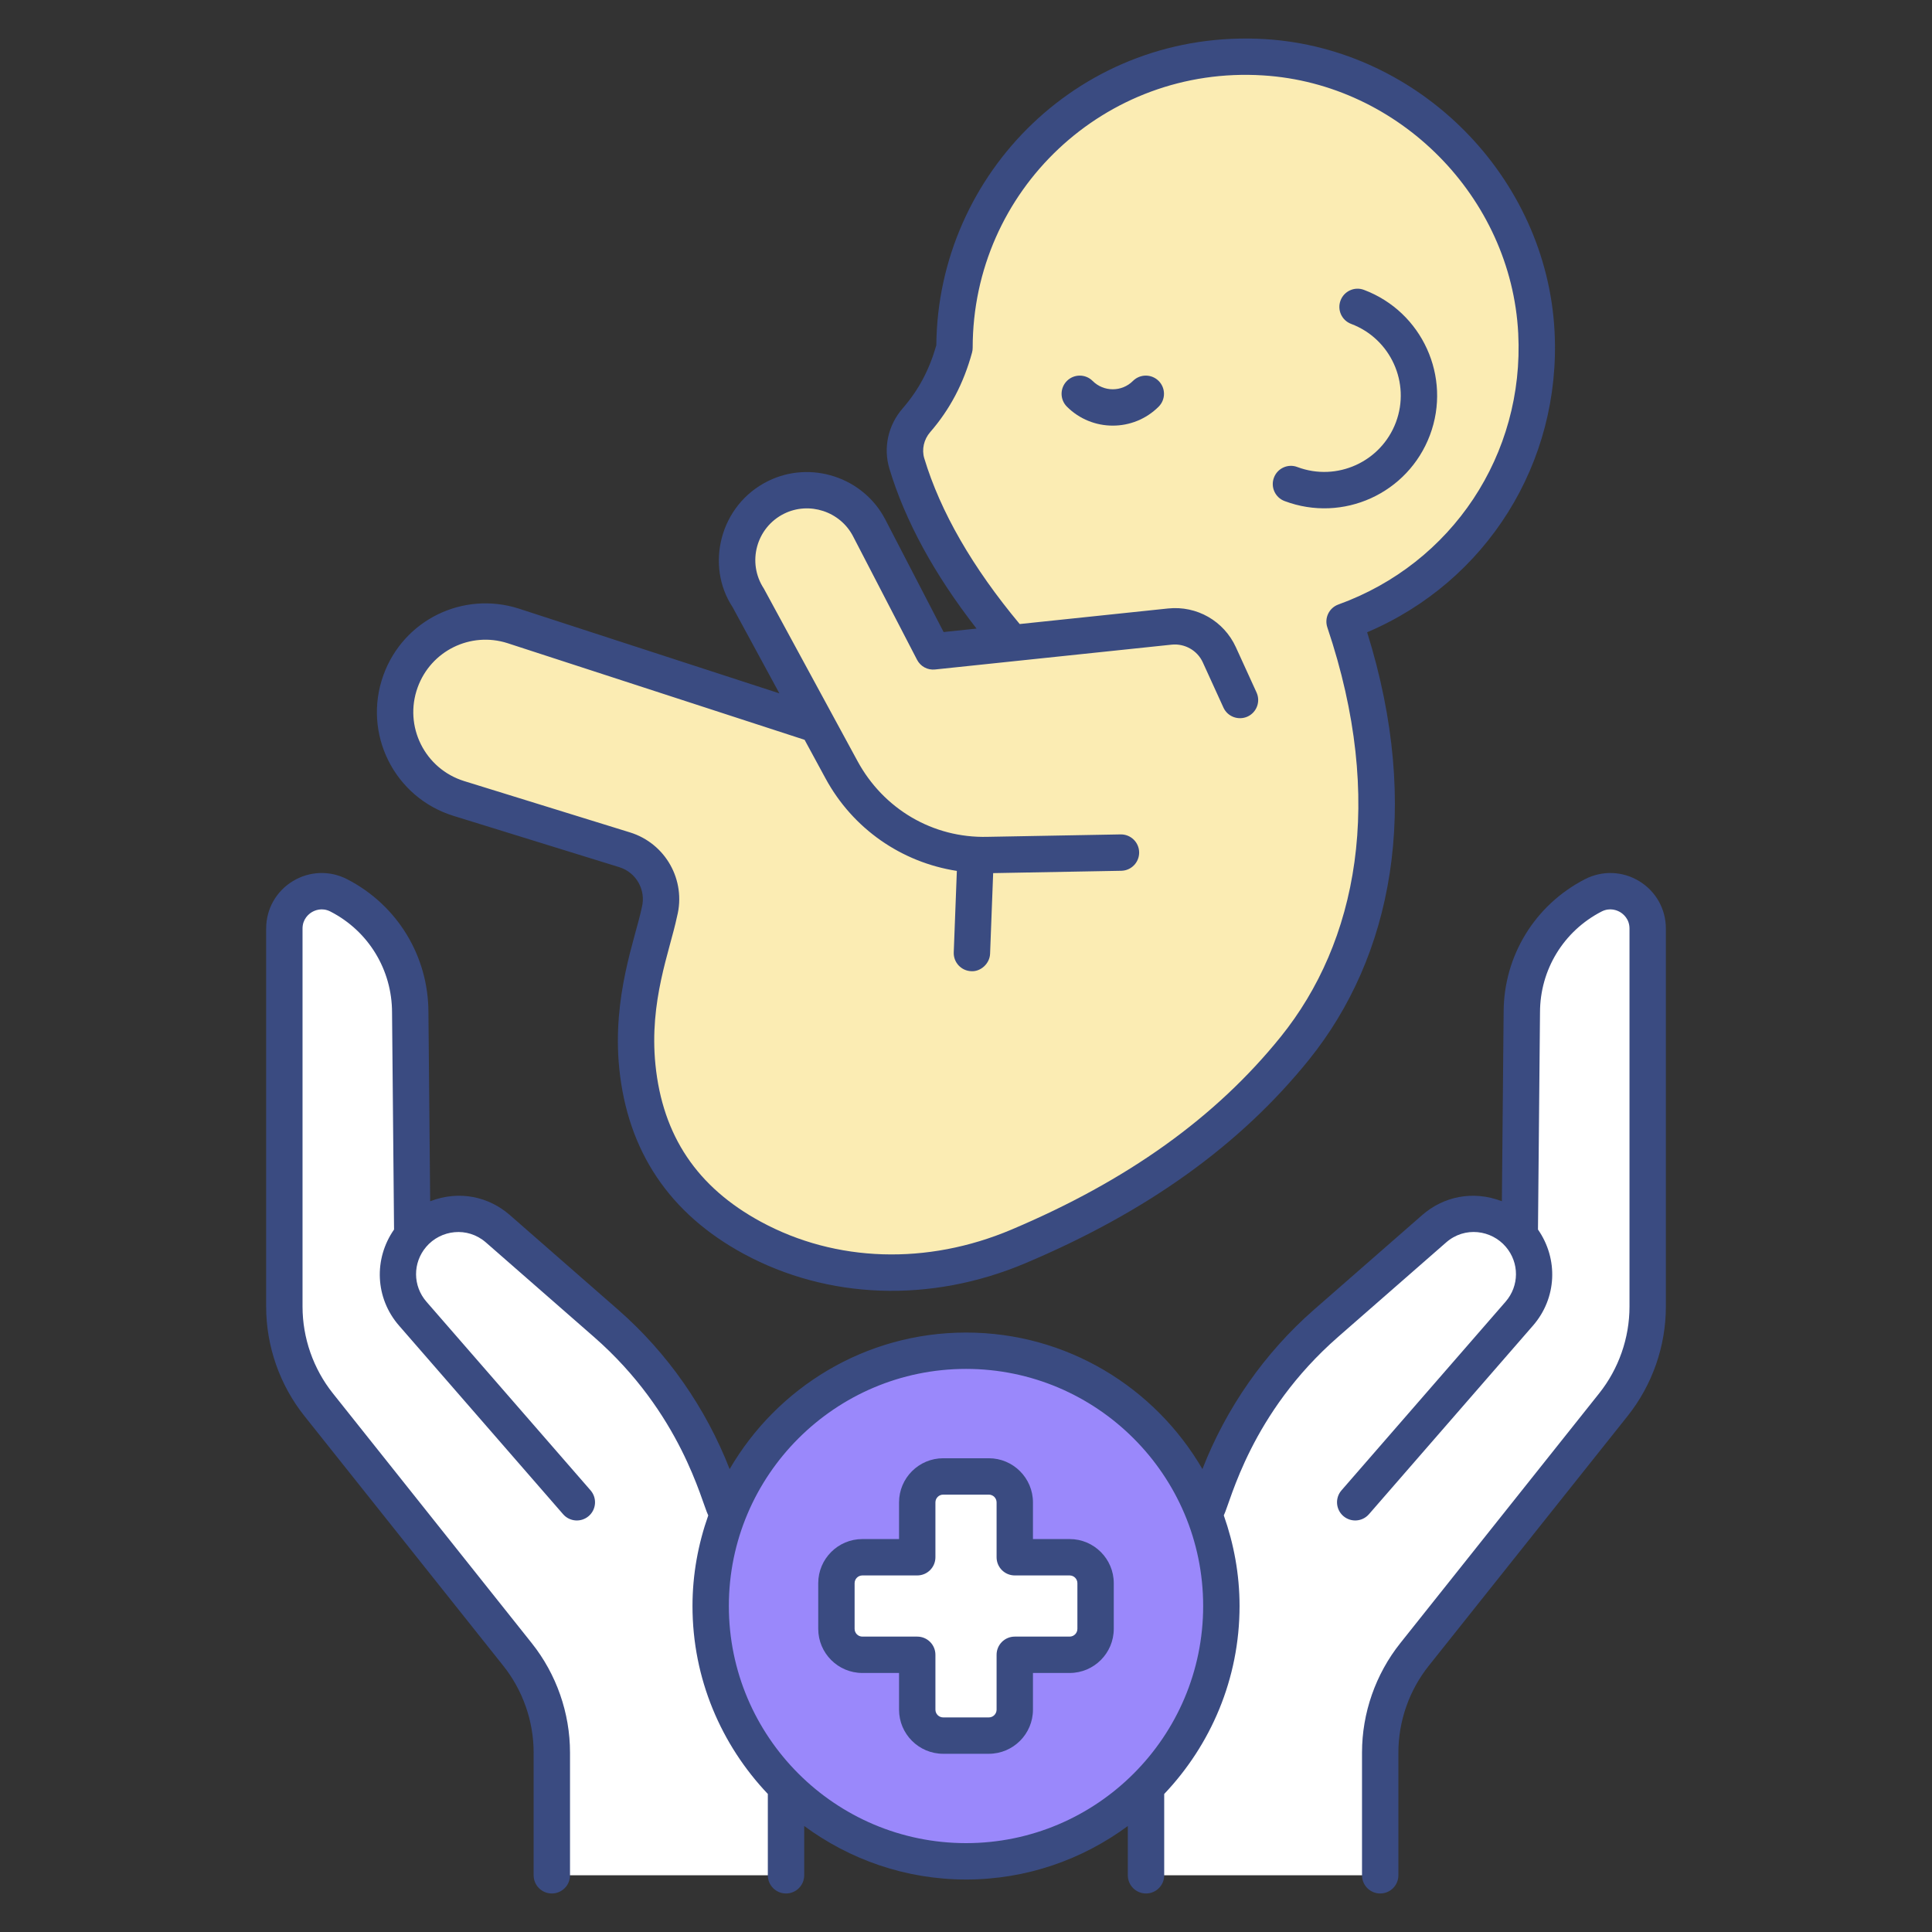
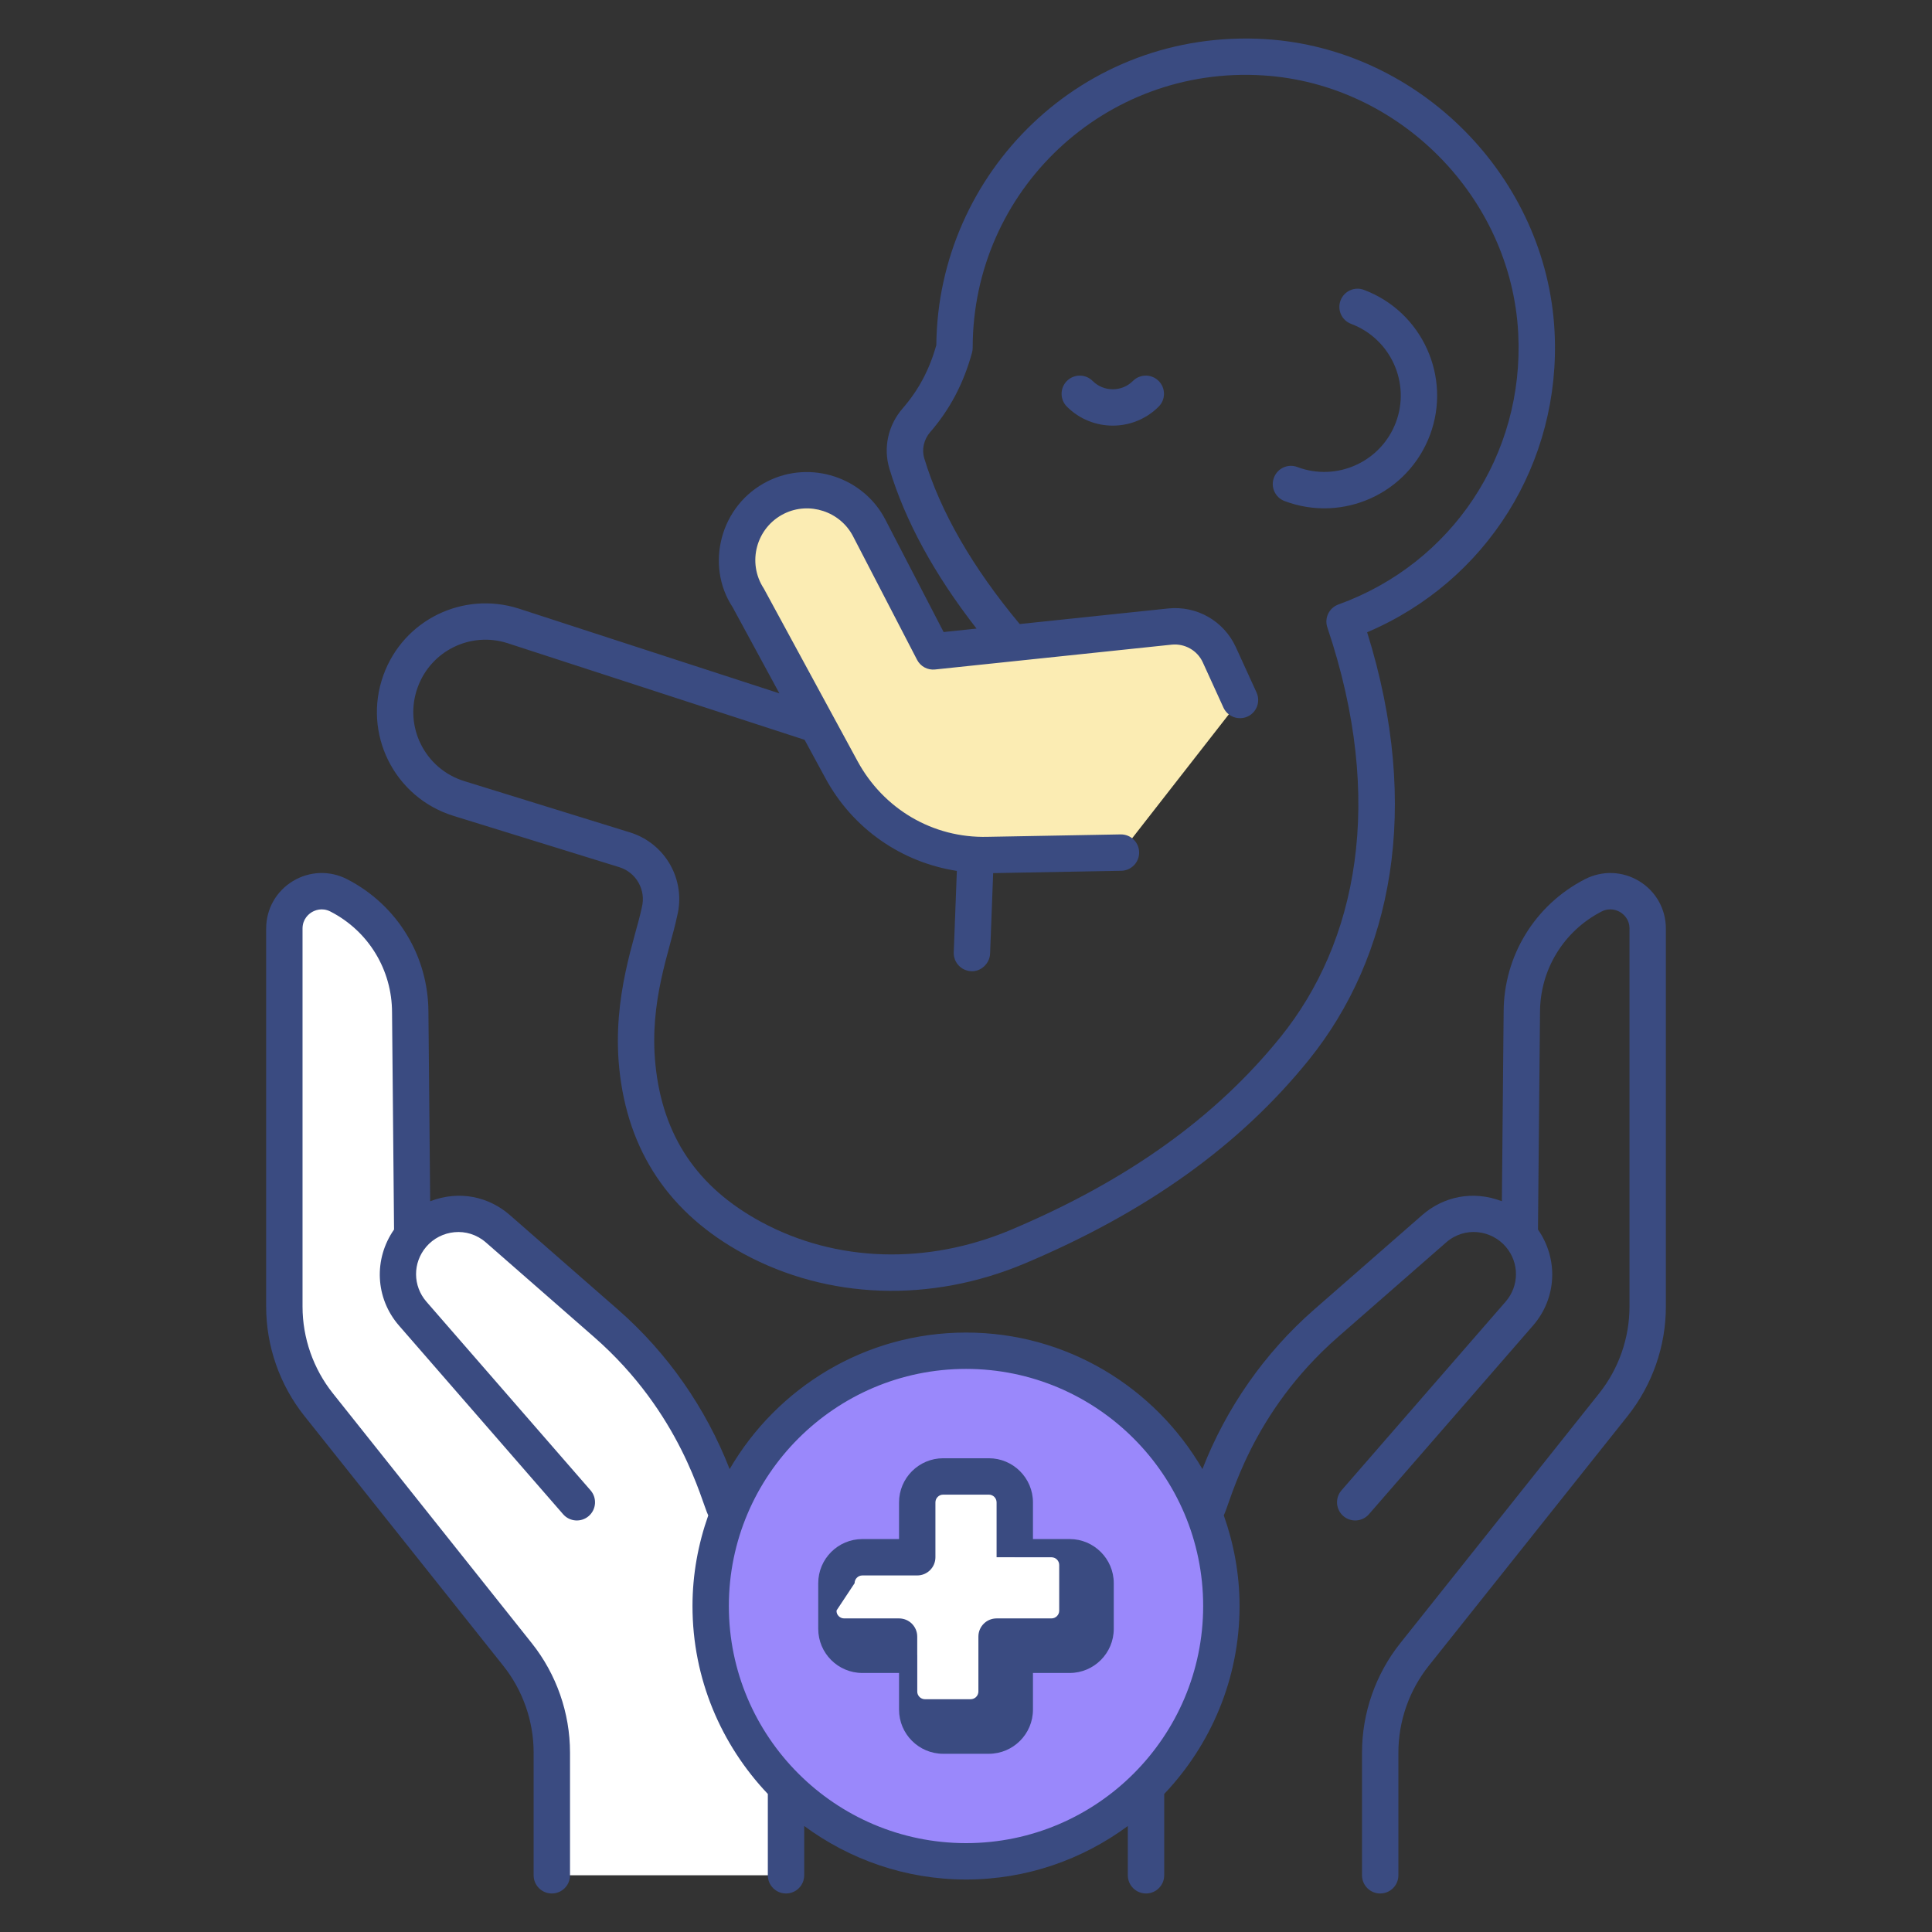
<svg xmlns="http://www.w3.org/2000/svg" viewBox="0 0 512 512">
  <rect x="0" y="0" width="512" height="512" fill="#333333" stroke="none" />
  <g id="_x33_5_Pediatric">
    <g>
-       <path d="m356.321 164.747c13.001 38.465 12.043 74.473-8.748 106.946-1.378 2.097-2.816 4.134-4.434 6.111-19.113 23.666-44.336 40.262-73.275 52.485-22.708 9.646-48.77 9.526-70.459-2.217-17.375-9.407-28.339-23.906-30.496-45.475-.958-9.167.06-18.454 2.397-27.381 1.018-4.074 2.277-9.047 3.475-13.541 1.797-7.07-2.277-14.319-9.227-16.476l-43.917-13.6c-13.121-4.015-20.131-18.214-15.458-31.095 3.475-9.706 12.642-15.757 22.468-15.757 2.396 0 4.853.359 7.309 1.138l109.822 35.708c8.029 2.577 13.361 10.125 13.001 18.514l-1.198 32.473 10.545-82.142c-13.481-15.757-23.007-31.635-27.8-47.632-1.198-3.955-.18-8.268 2.516-11.444 4.254-4.913 7.849-10.964 10.125-19.172 0-44.276 37.206-79.805 82.082-76.99 38.704 2.397 70.099 34.151 72.136 72.915 1.8 35.112-19.949 65.428-50.864 76.632z" fill="#fbecb3" />
      <path d="m328.608 185.516-5.475-11.993c-2.303-5.045-7.572-8.054-13.087-7.476l-62.743 6.584-16.96-32.73c-4.646-8.965-15.612-12.564-24.666-8.094-9.987 4.93-13.403 17.492-7.288 26.801l24.618 45.379c7.695 14.185 22.651 22.902 38.787 22.606l35.271-.646" fill="#fbecb3" />
      <path d="m152.863 398.122-43.481-49.983c-5.182-5.956-5.234-14.805-.122-20.822 5.769-6.791 15.978-7.548 22.686-1.683l28.633 25.04c12.966 11.339 22.897 25.734 28.893 41.881l12.353 33.267c4.281 11.53 6.473 23.73 6.473 36.029v35.122h-62.058v-32.521c0-9.437-3.2-18.594-9.078-25.977l-52.732-66.234c-5.878-7.383-9.078-16.54-9.078-25.977v-100.177c0-7.411 7.843-12.196 14.433-8.804 11.622 5.982 18.926 17.956 18.926 31.027v82.962z" fill="#fff" />
-       <path d="m359.138 398.122 43.481-49.983c5.182-5.956 5.234-14.805.122-20.822-5.769-6.791-15.978-7.548-22.686-1.683l-28.633 25.04c-12.966 11.339-22.897 25.734-28.893 41.881l-12.353 33.267c-4.281 11.53-6.473 23.73-6.473 36.029v35.122h62.058v-32.521c0-9.437 3.2-18.594 9.078-25.977l52.733-66.235c5.878-7.383 9.078-16.54 9.078-25.977v-100.176c0-7.411-7.843-12.196-14.433-8.804-11.622 5.982-18.926 17.956-18.926 31.027v82.962z" fill="#fff" />
      <path d="m323.669 425.612c0 37.384-30.299 67.655-67.655 67.655-37.384 0-67.683-30.271-67.683-67.655s30.299-67.655 67.683-67.655c37.357 0 67.655 30.271 67.655 67.655z" fill="#9a88fb" />
      <path d="m221.66 419.566v12.092c0 3.799 3.08 6.879 6.879 6.879h14.537v14.537c0 3.799 3.08 6.879 6.879 6.879h12.092c3.799 0 6.879-3.08 6.879-6.879v-14.537h14.537c3.799 0 6.879-3.08 6.879-6.879v-12.092c0-3.799-3.08-6.879-6.879-6.879h-14.537v-14.537c0-3.799-3.08-6.879-6.879-6.879h-12.092c-3.799 0-6.879 3.08-6.879 6.879v14.537h-14.537c-3.799 0-6.879 3.08-6.879 6.879z" fill="#fff" />
      <g fill="#3a4b81">
        <path d="m101.62 178.885c-5.621 15.507 2.867 32.475 18.563 37.328l43.922 13.593c4.532 1.403 7.159 6.095 5.982 10.684-1.683 8.142-7.892 23.576-5.982 42.599 2.212 21.994 13.315 38.547 33.002 49.202 22.217 12.02 49.415 13.135 74.651 2.466 32.301-13.654 56.888-31.299 75.164-53.956 21.873-27.191 29.953-66.577 15.386-113.244 31.652-13.456 51.452-44.91 49.668-79.696-2.099-40.919-35.765-74.957-76.651-77.493-48.581-2.944-86.814 35.542-87.189 81.127-1.868 6.547-4.707 11.875-8.91 16.718-3.883 4.467-5.196 10.453-3.516 16.016 4.176 13.847 11.945 28.063 23.083 42.352l-8.723.915-15.447-29.811c-5.808-11.211-19.753-15.8-31.077-10.199-12.787 6.308-16.689 22.38-9.394 33.421l12.394 22.843-69.103-22.481c-14.789-4.693-30.523 3.021-35.823 17.616zm117.151 27.397c7.243 13.355 20.141 22.245 34.805 24.518l-.823 21.578c-.104 2.659 1.972 4.9 4.631 4.998 2.462.174 4.9-1.967 4.998-4.631l.815-21.359 33.957-.621c2.659-.052 4.777-2.245 4.73-4.909-.047-2.631-2.198-4.73-4.82-4.73-.028 0-.056 0-.089 0l-35.271.645c-14.553.372-27.604-7.436-34.461-20.083l-24.827-45.724c-4.513-6.877-2.002-16.18 5.394-19.838 6.66-3.285 14.844-.588 18.257 5.991l16.958 32.729c.913 1.76 2.782 2.791 4.782 2.574l62.743-6.584c3.431-.334 6.754 1.525 8.199 4.688l5.474 11.992c1.101 2.419 3.958 3.473 6.387 2.386 2.424-1.106 3.488-3.968 2.386-6.387l-5.478-11.997c-3.168-6.933-10.34-11.065-17.974-10.265l-39.313 4.125c-12.47-14.954-21.007-29.728-25.294-43.938-.706-2.339-.104-4.984 1.567-6.914 5.243-6.039 8.872-12.938 11.098-21.095.113-.414.169-.842.169-1.271 0-41.636 34.991-74.832 76.962-72.175 36.066 2.24 65.765 32.268 67.614 68.363 1.647 32.089-17.504 60.959-47.659 71.85-2.466.89-3.765 3.586-2.927 6.071 15.516 46.041 7.768 83.528-12.345 108.481-17.25 21.382-40.608 38.109-71.413 51.127-22.3 9.423-46.468 8.669-66.311-2.071-16.939-9.168-26.098-22.803-27.995-41.681-1.689-16.81 3.793-30.018 5.728-39.248 2.452-9.573-3.026-19.358-12.468-22.281l-43.922-13.593c-10.46-3.24-16.093-14.534-12.35-24.837 3.521-9.705 14.007-14.854 23.801-11.724l78.74 25.616z" />
        <path d="m340.421 132.784c15.5 5.834 32.71-2.006 38.528-17.475 5.794-15.419-2.052-32.687-17.49-38.49-2.476-.946-5.267.32-6.203 2.815-.941 2.49.32 5.267 2.815 6.203 10.463 3.935 15.781 15.635 11.856 26.084-3.939 10.463-15.626 15.786-26.117 11.846-2.476-.951-5.271.315-6.203 2.815-.941 2.488.32 5.265 2.814 6.202z" />
        <path d="m300.242 100.954c-2.946 2.946-7.738 2.946-10.684 0-1.883-1.883-4.932-1.883-6.815 0s-1.883 4.932 0 6.815c3.351 3.351 7.756 5.027 12.157 5.027s8.806-1.676 12.157-5.027c1.883-1.883 1.883-4.932 0-6.815s-4.933-1.883-6.815 0z" />
        <path d="m77.589 233.518c-4.419 2.692-7.055 7.394-7.055 12.566v100.179c0 10.486 3.596 20.779 10.129 28.978l52.732 66.235c5.173 6.5 8.025 14.661 8.025 22.977v32.518c0 2.664 2.156 4.819 4.82 4.819s4.82-2.156 4.82-4.819v-32.518c0-10.491-3.596-20.779-10.124-28.983l-52.732-66.235c-5.177-6.5-8.029-14.661-8.029-22.973v-100.177c0-2.574 1.704-3.892 2.438-4.339s2.687-1.351 4.965-.174c10.067 5.177 16.318 15.423 16.318 26.78l.532 57.484c-5.428 7.78-5.031 18.171 1.318 25.465l43.484 49.984c1.756 2.014 4.796 2.212 6.801.475 2.01-1.751 2.221-4.791.475-6.801l-43.489-49.984c-3.643-4.189-3.681-10.303-.085-14.539 3.858-4.539 10.938-5.454 15.842-1.172l28.635 25.039c23.085 20.184 28.452 43.575 30.283 47.299-2.656 7.528-4.175 15.586-4.175 24.01 0 19.292 7.627 36.803 19.965 49.802v21.558c0 2.664 2.156 4.819 4.82 4.819s4.82-2.156 4.82-4.819v-13.066c12.029 8.87 26.835 14.181 42.896 14.181 16.048 0 30.845-5.307 42.867-14.171v13.055c0 2.664 2.156 4.819 4.82 4.819s4.82-2.156 4.82-4.819v-21.547c12.341-13.001 19.97-30.516 19.97-49.814 0-8.428-1.521-16.489-4.177-24.019 1.848-3.757 7.093-27.017 30.28-47.29l28.635-25.039c4.959-4.34 12.032-3.315 15.838 1.172 3.601 4.236 3.563 10.35-.085 14.539l-43.479 49.984c-1.746 2.01-1.534 5.05.475 6.801 2.005 1.737 5.045 1.539 6.801-.475l43.474-49.984c6.351-7.292 6.749-17.68 1.323-25.459l.537-57.532c0-11.315 6.25-21.561 16.313-26.743 2.278-1.167 4.231-.268 4.965.179s2.438 1.765 2.438 4.339v100.179c0 8.312-2.852 16.473-8.025 22.973l-52.732 66.235c-6.533 8.204-10.129 18.497-10.129 28.983v32.518c0 2.664 2.156 4.819 4.82 4.819s4.82-2.156 4.82-4.819v-32.518c0-8.312 2.852-16.473 8.029-22.977l52.732-66.235c6.528-8.204 10.124-18.492 10.124-28.978v-100.178c0-5.173-2.636-9.874-7.055-12.566s-9.804-2.885-14.402-.518c-13.282 6.839-21.537 20.365-21.537 35.262l-.467 50.077c-7.781-2.986-15.57-1.18-21.122 3.667l-28.635 25.039c-13.102 11.456-23.287 26.053-29.601 42.269-12.564-21.593-35.903-36.178-62.634-36.178-26.744 0-50.092 14.589-62.659 36.186-6.313-16.218-16.5-30.819-29.604-42.276l-28.635-25.039c-5.508-4.815-13.266-6.679-21.121-3.667l-.463-50.03c0-14.943-8.255-28.475-21.542-35.309-4.593-2.369-9.987-2.176-14.406.516zm178.425 129.256c34.65 0 62.837 28.188 62.837 62.837s-28.188 62.837-62.837 62.837c-34.664 0-62.861-28.188-62.861-62.837s28.197-62.837 62.861-62.837z" />
-         <path d="m228.537 443.355h9.719v9.719c0 6.448 5.248 11.696 11.696 11.696h12.096c6.448 0 11.696-5.248 11.696-11.696v-9.719h9.719c6.448 0 11.696-5.248 11.696-11.696v-12.096c0-6.448-5.248-11.696-11.696-11.696h-9.719v-9.719c0-6.448-5.248-11.696-11.696-11.696h-12.096c-6.448 0-11.696 5.248-11.696 11.696v9.719h-9.719c-6.448 0-11.696 5.248-11.696 11.696v12.096c0 6.449 5.248 11.696 11.696 11.696zm-2.057-23.791c0-1.134.922-2.057 2.057-2.057h14.539c2.664 0 4.82-2.156 4.82-4.82v-14.539c0-1.134.922-2.057 2.057-2.057h12.096c1.134 0 2.057.922 2.057 2.057v14.539c0 2.664 2.156 4.82 4.82 4.82h14.539c1.134 0 2.057.922 2.057 2.057v12.096c0 1.134-.922 2.057-2.057 2.057h-14.539c-2.664 0-4.82 2.156-4.82 4.819v14.539c0 1.134-.922 2.057-2.057 2.057h-12.096c-1.134 0-2.057-.922-2.057-2.057v-14.539c0-2.664-2.156-4.819-4.82-4.819h-14.539c-1.134 0-2.057-.922-2.057-2.057z" />
+         <path d="m228.537 443.355h9.719v9.719c0 6.448 5.248 11.696 11.696 11.696h12.096c6.448 0 11.696-5.248 11.696-11.696v-9.719h9.719c6.448 0 11.696-5.248 11.696-11.696v-12.096c0-6.448-5.248-11.696-11.696-11.696h-9.719v-9.719c0-6.448-5.248-11.696-11.696-11.696h-12.096c-6.448 0-11.696 5.248-11.696 11.696v9.719h-9.719c-6.448 0-11.696 5.248-11.696 11.696v12.096c0 6.449 5.248 11.696 11.696 11.696zm-2.057-23.791c0-1.134.922-2.057 2.057-2.057h14.539c2.664 0 4.82-2.156 4.82-4.82v-14.539c0-1.134.922-2.057 2.057-2.057h12.096c1.134 0 2.057.922 2.057 2.057v14.539h14.539c1.134 0 2.057.922 2.057 2.057v12.096c0 1.134-.922 2.057-2.057 2.057h-14.539c-2.664 0-4.82 2.156-4.82 4.819v14.539c0 1.134-.922 2.057-2.057 2.057h-12.096c-1.134 0-2.057-.922-2.057-2.057v-14.539c0-2.664-2.156-4.819-4.82-4.819h-14.539c-1.134 0-2.057-.922-2.057-2.057z" />
      </g>
    </g>
  </g>
  <g id="Layer_1" />
</svg>